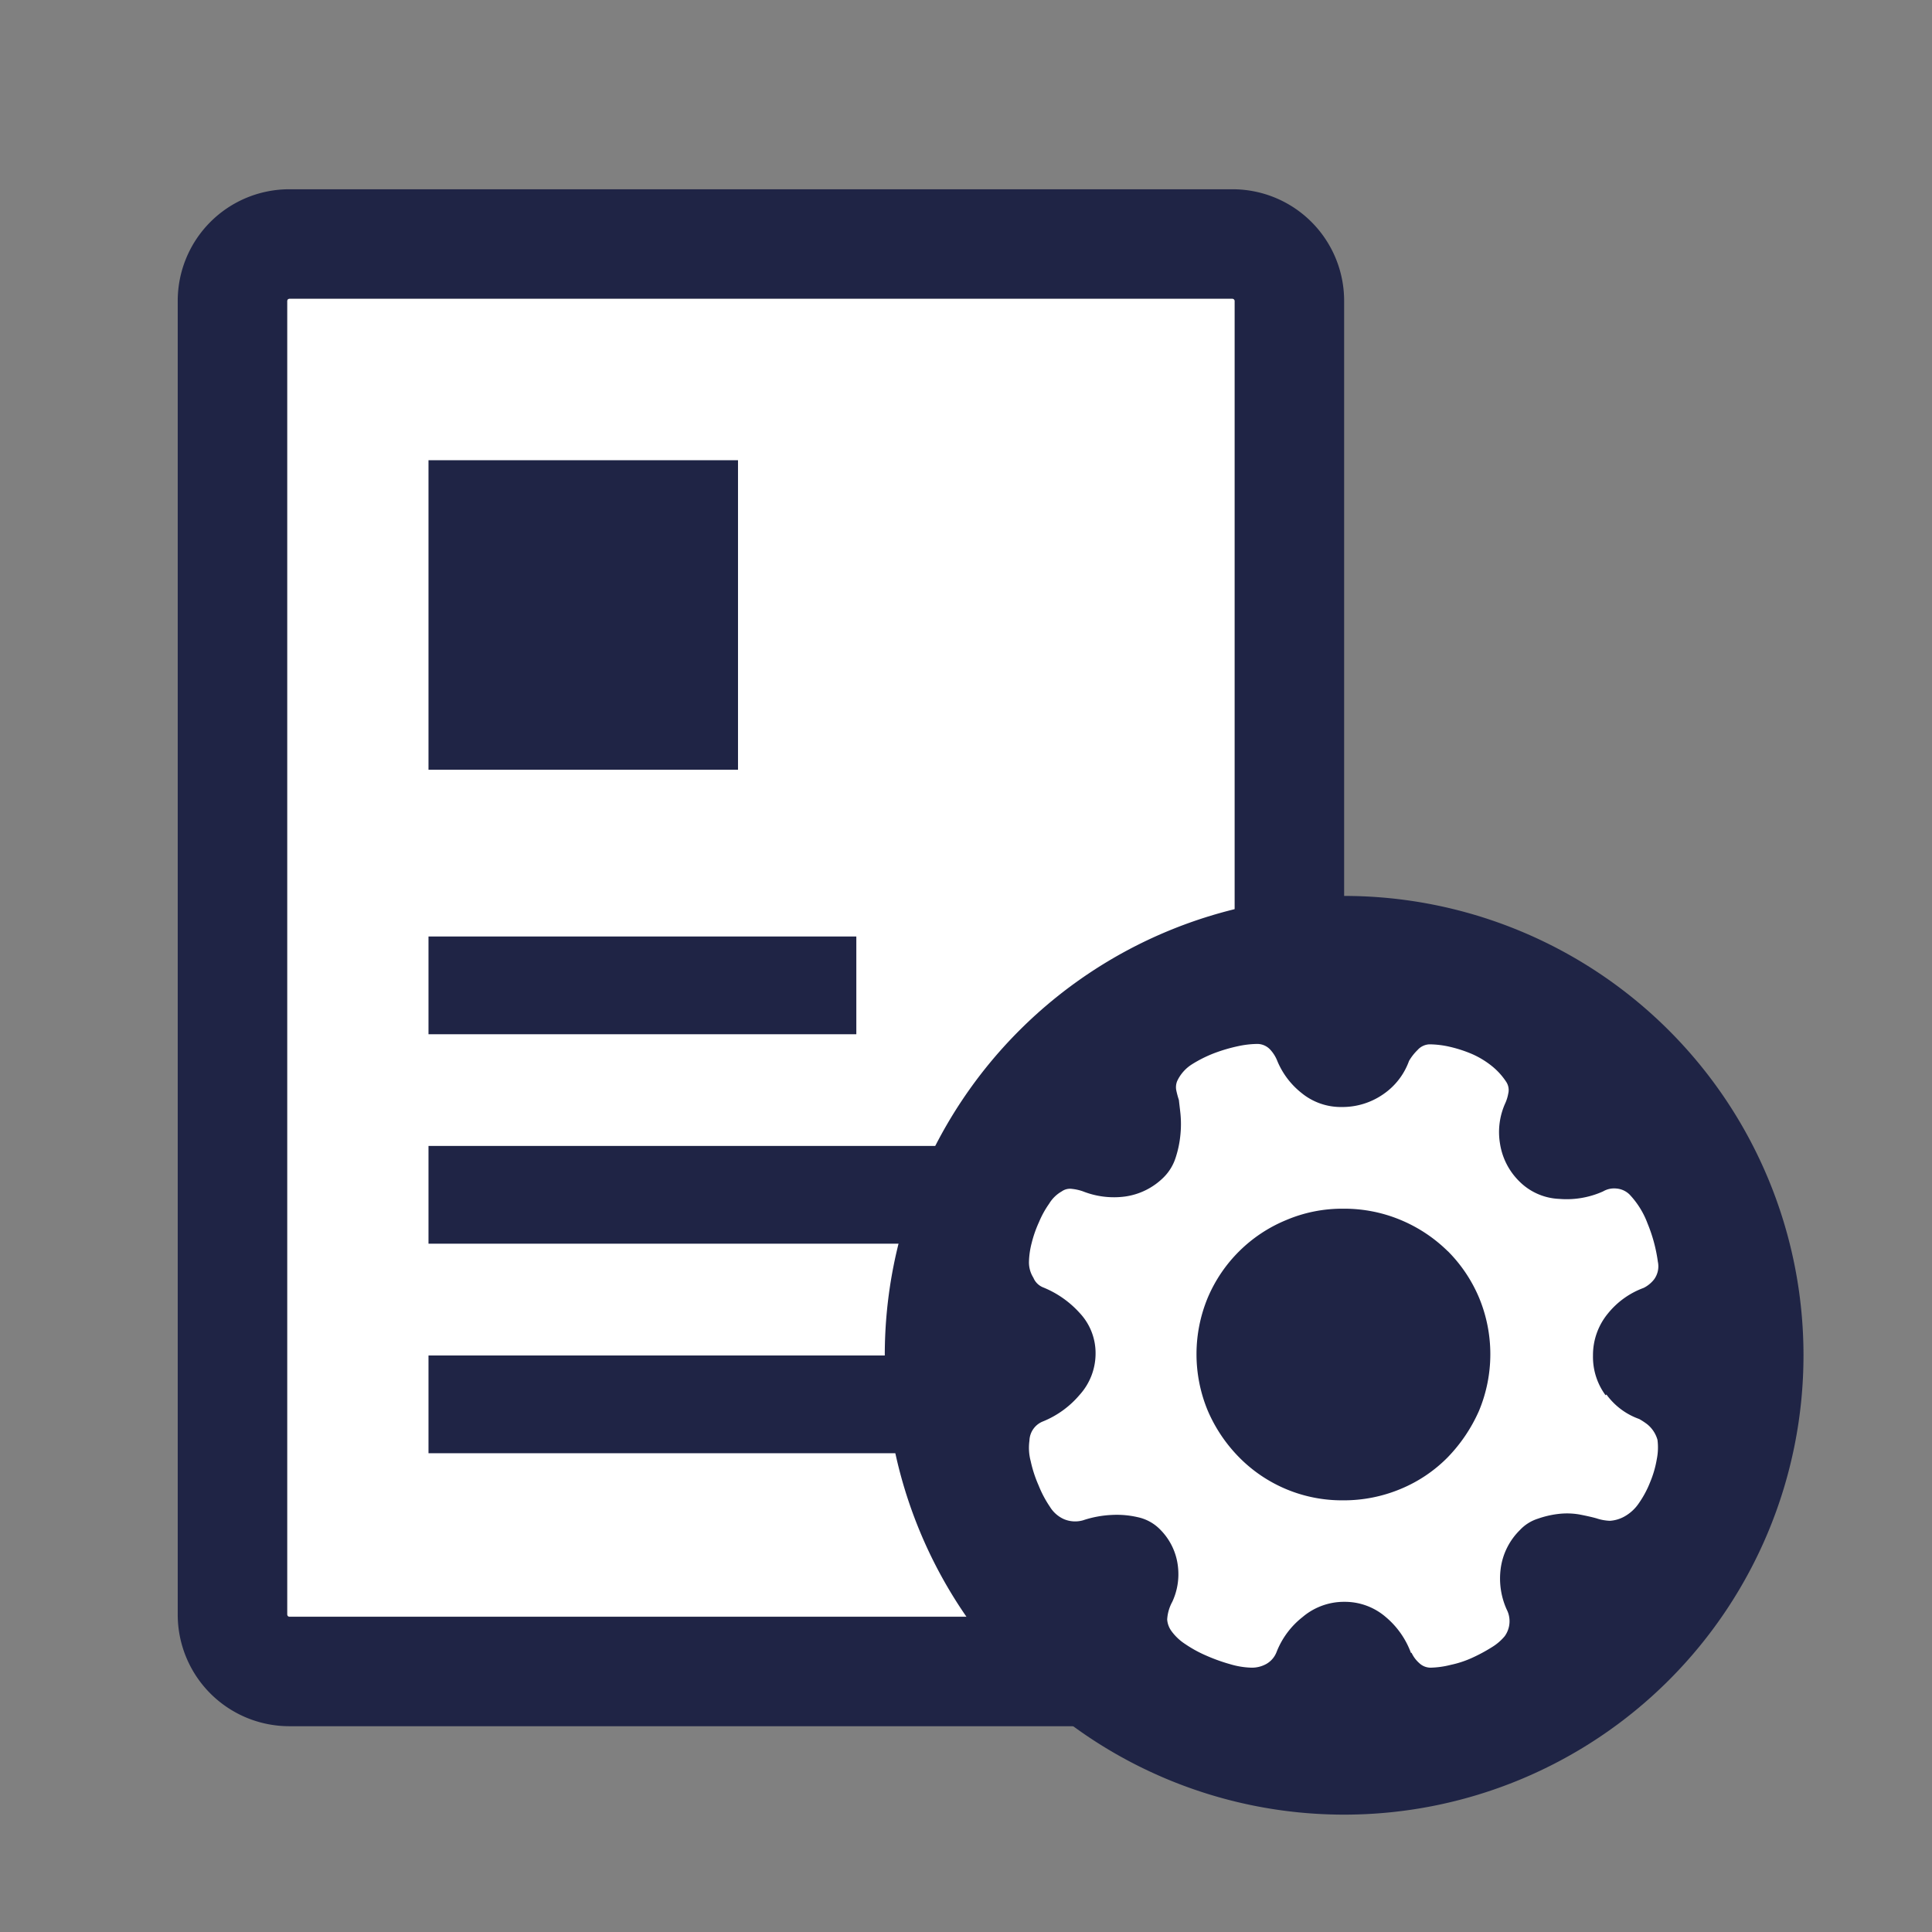
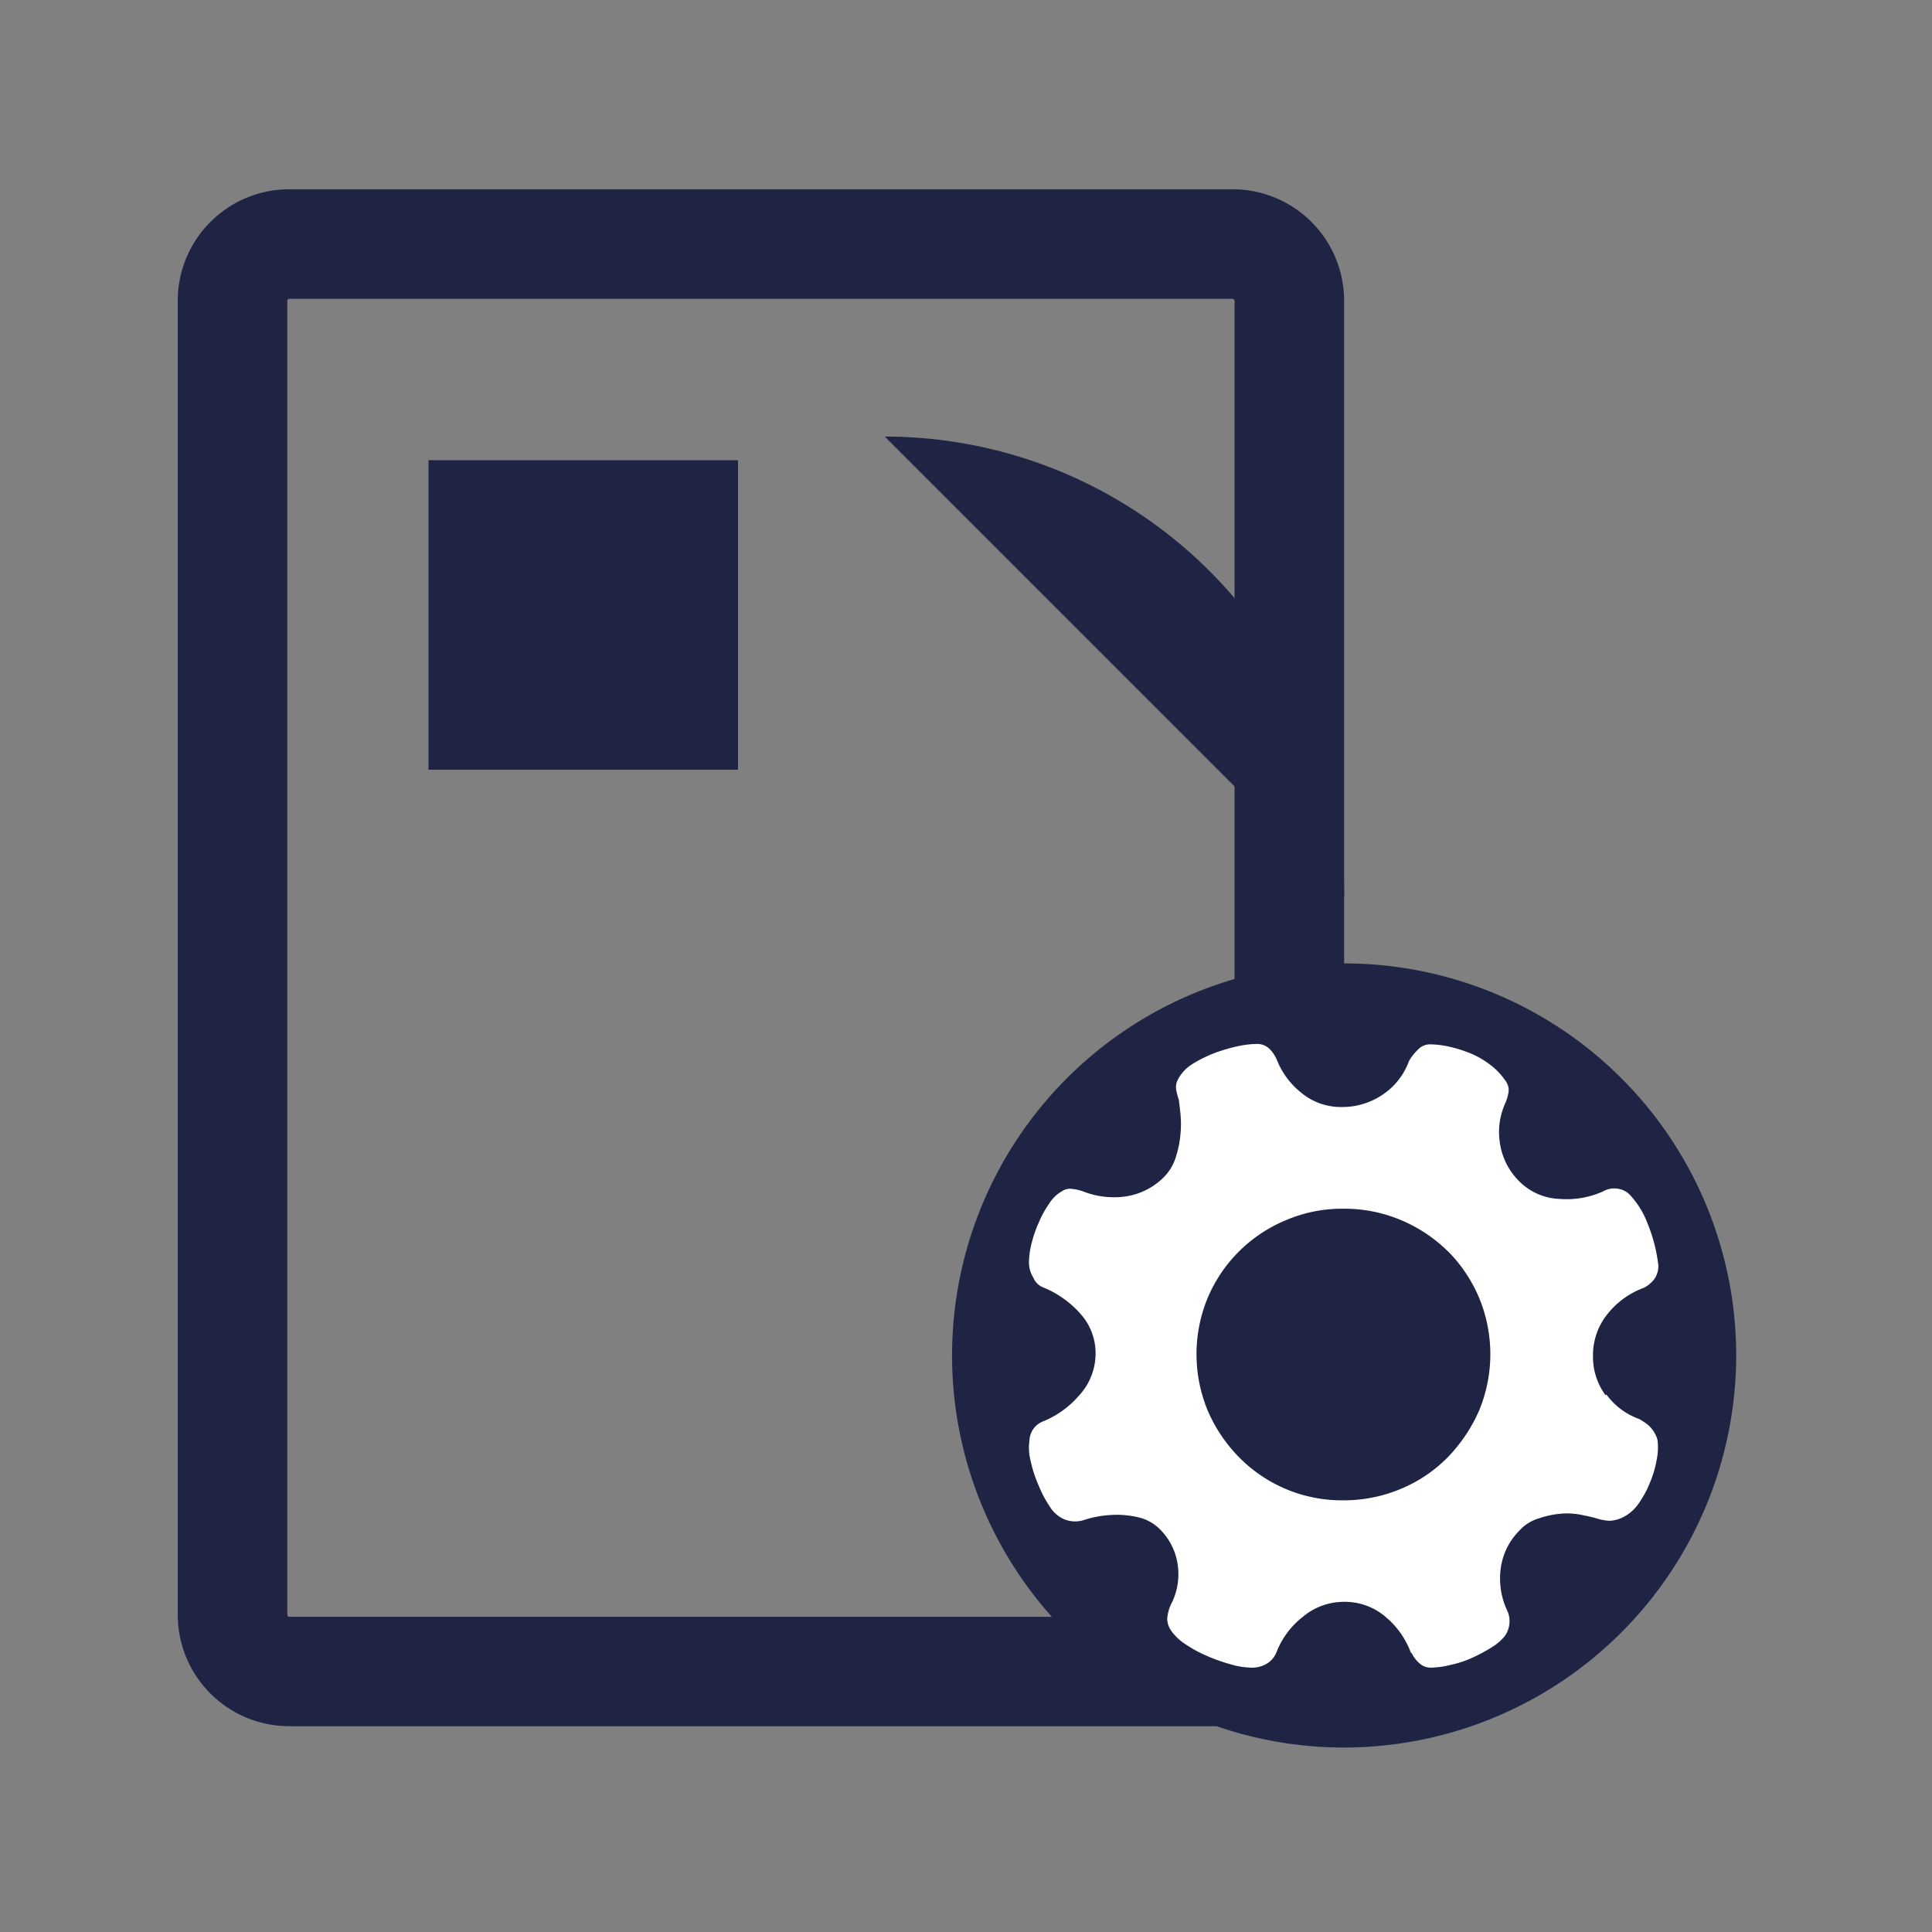
<svg xmlns="http://www.w3.org/2000/svg" id="icon" viewBox="0 0 201 201">
  <rect x="0" y="0" width="201" height="201" fill="#808080" stroke="none" />
  <defs>
    <style>.cls-1{fill:#1f2445;}.cls-2{fill:#fff;}</style>
  </defs>
  <title>Smart Scan-2</title>
  <path class="cls-1" d="M128.23,19.69H30.1A11.61,11.61,0,0,0,18.49,31.3V168A11.61,11.61,0,0,0,30.1,179.59h98.13A11.61,11.61,0,0,0,139.84,168V31.3A11.61,11.61,0,0,0,128.23,19.69ZM128.44,168a.22.22,0,0,1-.21.21H30.1a.22.22,0,0,1-.21-.21V31.3a.22.22,0,0,1,.21-.21h98.13a.22.22,0,0,1,.21.21Z" />
-   <rect class="cls-2" x="29.89" y="31.09" width="98.55" height="137.1" rx="0.21" />
  <rect class="cls-1" x="44.58" y="47.88" width="32.2" height="32.2" />
-   <rect class="cls-1" x="44.58" y="97.43" width="44.51" height="10.17" />
-   <rect class="cls-1" x="44.58" y="119.22" width="66.9" height="10.17" />
-   <rect class="cls-1" x="44.58" y="141.02" width="66.9" height="10.17" />
  <path class="cls-1" d="M139.84,181.81A40.79,40.79,0,1,1,180.63,141,40.84,40.84,0,0,1,139.84,181.81Z" />
-   <path class="cls-1" d="M139.84,107.23A33.79,33.79,0,1,1,106.05,141a33.83,33.83,0,0,1,33.79-33.79m0-14A47.79,47.79,0,1,0,187.63,141a47.79,47.79,0,0,0-47.79-47.79Z" />
+   <path class="cls-1" d="M139.84,107.23A33.79,33.79,0,1,1,106.05,141a33.83,33.83,0,0,1,33.79-33.79m0-14a47.79,47.79,0,0,0-47.79-47.79Z" />
  <path class="cls-2" d="M167.13,145.08a7.16,7.16,0,0,0,3.41,2.55,7.38,7.38,0,0,1,.85.56,3.2,3.2,0,0,1,1.05,1.61,6.2,6.2,0,0,1-.07,2,10.92,10.92,0,0,1-.69,2.39,10.58,10.58,0,0,1-1.17,2.19,4.4,4.4,0,0,1-1.54,1.41,3.56,3.56,0,0,1-1.48.43,5,5,0,0,1-1.41-.26c-.46-.13-1.05-.26-1.77-.4a7.56,7.56,0,0,0-2.13-.06A9.81,9.81,0,0,0,160,158a4.35,4.35,0,0,0-1.87,1.18,6.88,6.88,0,0,0-2,4,7.85,7.85,0,0,0,.62,4.26,2.67,2.67,0,0,1-.2,2.78,5.38,5.38,0,0,1-1.34,1.15,17.18,17.18,0,0,1-2,1.08,10.62,10.62,0,0,1-2.29.76,9.28,9.28,0,0,1-2.1.29,1.72,1.72,0,0,1-1.18-.49,3.22,3.22,0,0,1-.78-1.05h-.07a8.86,8.86,0,0,0-2.62-3.73,6.51,6.51,0,0,0-4.32-1.58,6.65,6.65,0,0,0-4.33,1.58,8.6,8.6,0,0,0-2.72,3.67,2.42,2.42,0,0,1-1.05,1.21,3.07,3.07,0,0,1-1.54.39,8.44,8.44,0,0,1-2.22-.36,18.61,18.61,0,0,1-2.46-.88,13.11,13.11,0,0,1-2.23-1.22,5.39,5.39,0,0,1-1.47-1.41,2.33,2.33,0,0,1-.4-1.14,4.36,4.36,0,0,1,.53-1.84,6.8,6.8,0,0,0,.59-3.67,6.44,6.44,0,0,0-1.8-3.8,4.6,4.6,0,0,0-2.4-1.34,9.66,9.66,0,0,0-2.68-.23,11,11,0,0,0-3,.56,3,3,0,0,1-2-.13,3.28,3.28,0,0,1-1.44-1.28,11.53,11.53,0,0,1-1.18-2.23,13,13,0,0,1-.82-2.52,5.38,5.38,0,0,1-.13-2.13,2.22,2.22,0,0,1,1.41-2,9.84,9.84,0,0,0,3.8-2.75,6.41,6.41,0,0,0,1.67-4.29,6.09,6.09,0,0,0-1.67-4.26,10.32,10.32,0,0,0-3.8-2.65,1.83,1.83,0,0,1-1-1,3,3,0,0,1-.46-1.64,8.53,8.53,0,0,1,.29-2,12.29,12.29,0,0,1,.76-2.16,9.9,9.9,0,0,1,1.05-1.9,3.62,3.62,0,0,1,1.31-1.28,1.49,1.49,0,0,1,1.08-.26,5,5,0,0,1,1.14.26,8.77,8.77,0,0,0,4.39.53,7.07,7.07,0,0,0,4-2,5.05,5.05,0,0,0,1.25-2.07,10.93,10.93,0,0,0,.49-2.39,11.12,11.12,0,0,0,0-2.16c-.07-.65-.13-1.11-.16-1.41a9.9,9.9,0,0,1-.27-1,1.68,1.68,0,0,1,.1-1,4.13,4.13,0,0,1,1.51-1.71,13.33,13.33,0,0,1,2.36-1.18,17.24,17.24,0,0,1,2.46-.72,10,10,0,0,1,1.9-.23,1.84,1.84,0,0,1,1.44.59,3.77,3.77,0,0,1,.75,1.21,8.29,8.29,0,0,0,2.52,3.31,6.44,6.44,0,0,0,4.16,1.45,7.44,7.44,0,0,0,4.36-1.35,7.1,7.1,0,0,0,2.65-3.44,5.31,5.31,0,0,1,.89-1.14,1.74,1.74,0,0,1,1.24-.59,9.74,9.74,0,0,1,2.13.26,13.73,13.73,0,0,1,2.3.75,9.14,9.14,0,0,1,2.06,1.25,7.08,7.08,0,0,1,1.51,1.67,1.55,1.55,0,0,1,.19,1.21,4.19,4.19,0,0,1-.29.95,7.28,7.28,0,0,0-.56,4.26,7,7,0,0,0,2,3.9,6.22,6.22,0,0,0,4.16,1.83,9.25,9.25,0,0,0,4.56-.78,2.27,2.27,0,0,1,1.37-.3,2.2,2.2,0,0,1,1.38.62,8.88,8.88,0,0,1,1.87,3,16.17,16.17,0,0,1,1.08,4,2.3,2.3,0,0,1-.39,1.83,3.2,3.2,0,0,1-1.09.89,8.56,8.56,0,0,0-3.73,2.68,6.79,6.79,0,0,0-1.54,4.36,6.72,6.72,0,0,0,1.31,4.13Zm-16.51-14.91a15.42,15.42,0,0,0-4.88-3.24,15.21,15.21,0,0,0-6-1.18,14.86,14.86,0,0,0-5.92,1.18,15.1,15.1,0,0,0-8.16,8.06,15.32,15.32,0,0,0,0,11.79,15.77,15.77,0,0,0,3.27,4.85,15,15,0,0,0,10.78,4.46,15.31,15.31,0,0,0,6-1.18,14.82,14.82,0,0,0,4.89-3.28,16.51,16.51,0,0,0,3.27-4.85,15.32,15.32,0,0,0,0-11.79,15.21,15.21,0,0,0-3.24-4.82Z" />
</svg>